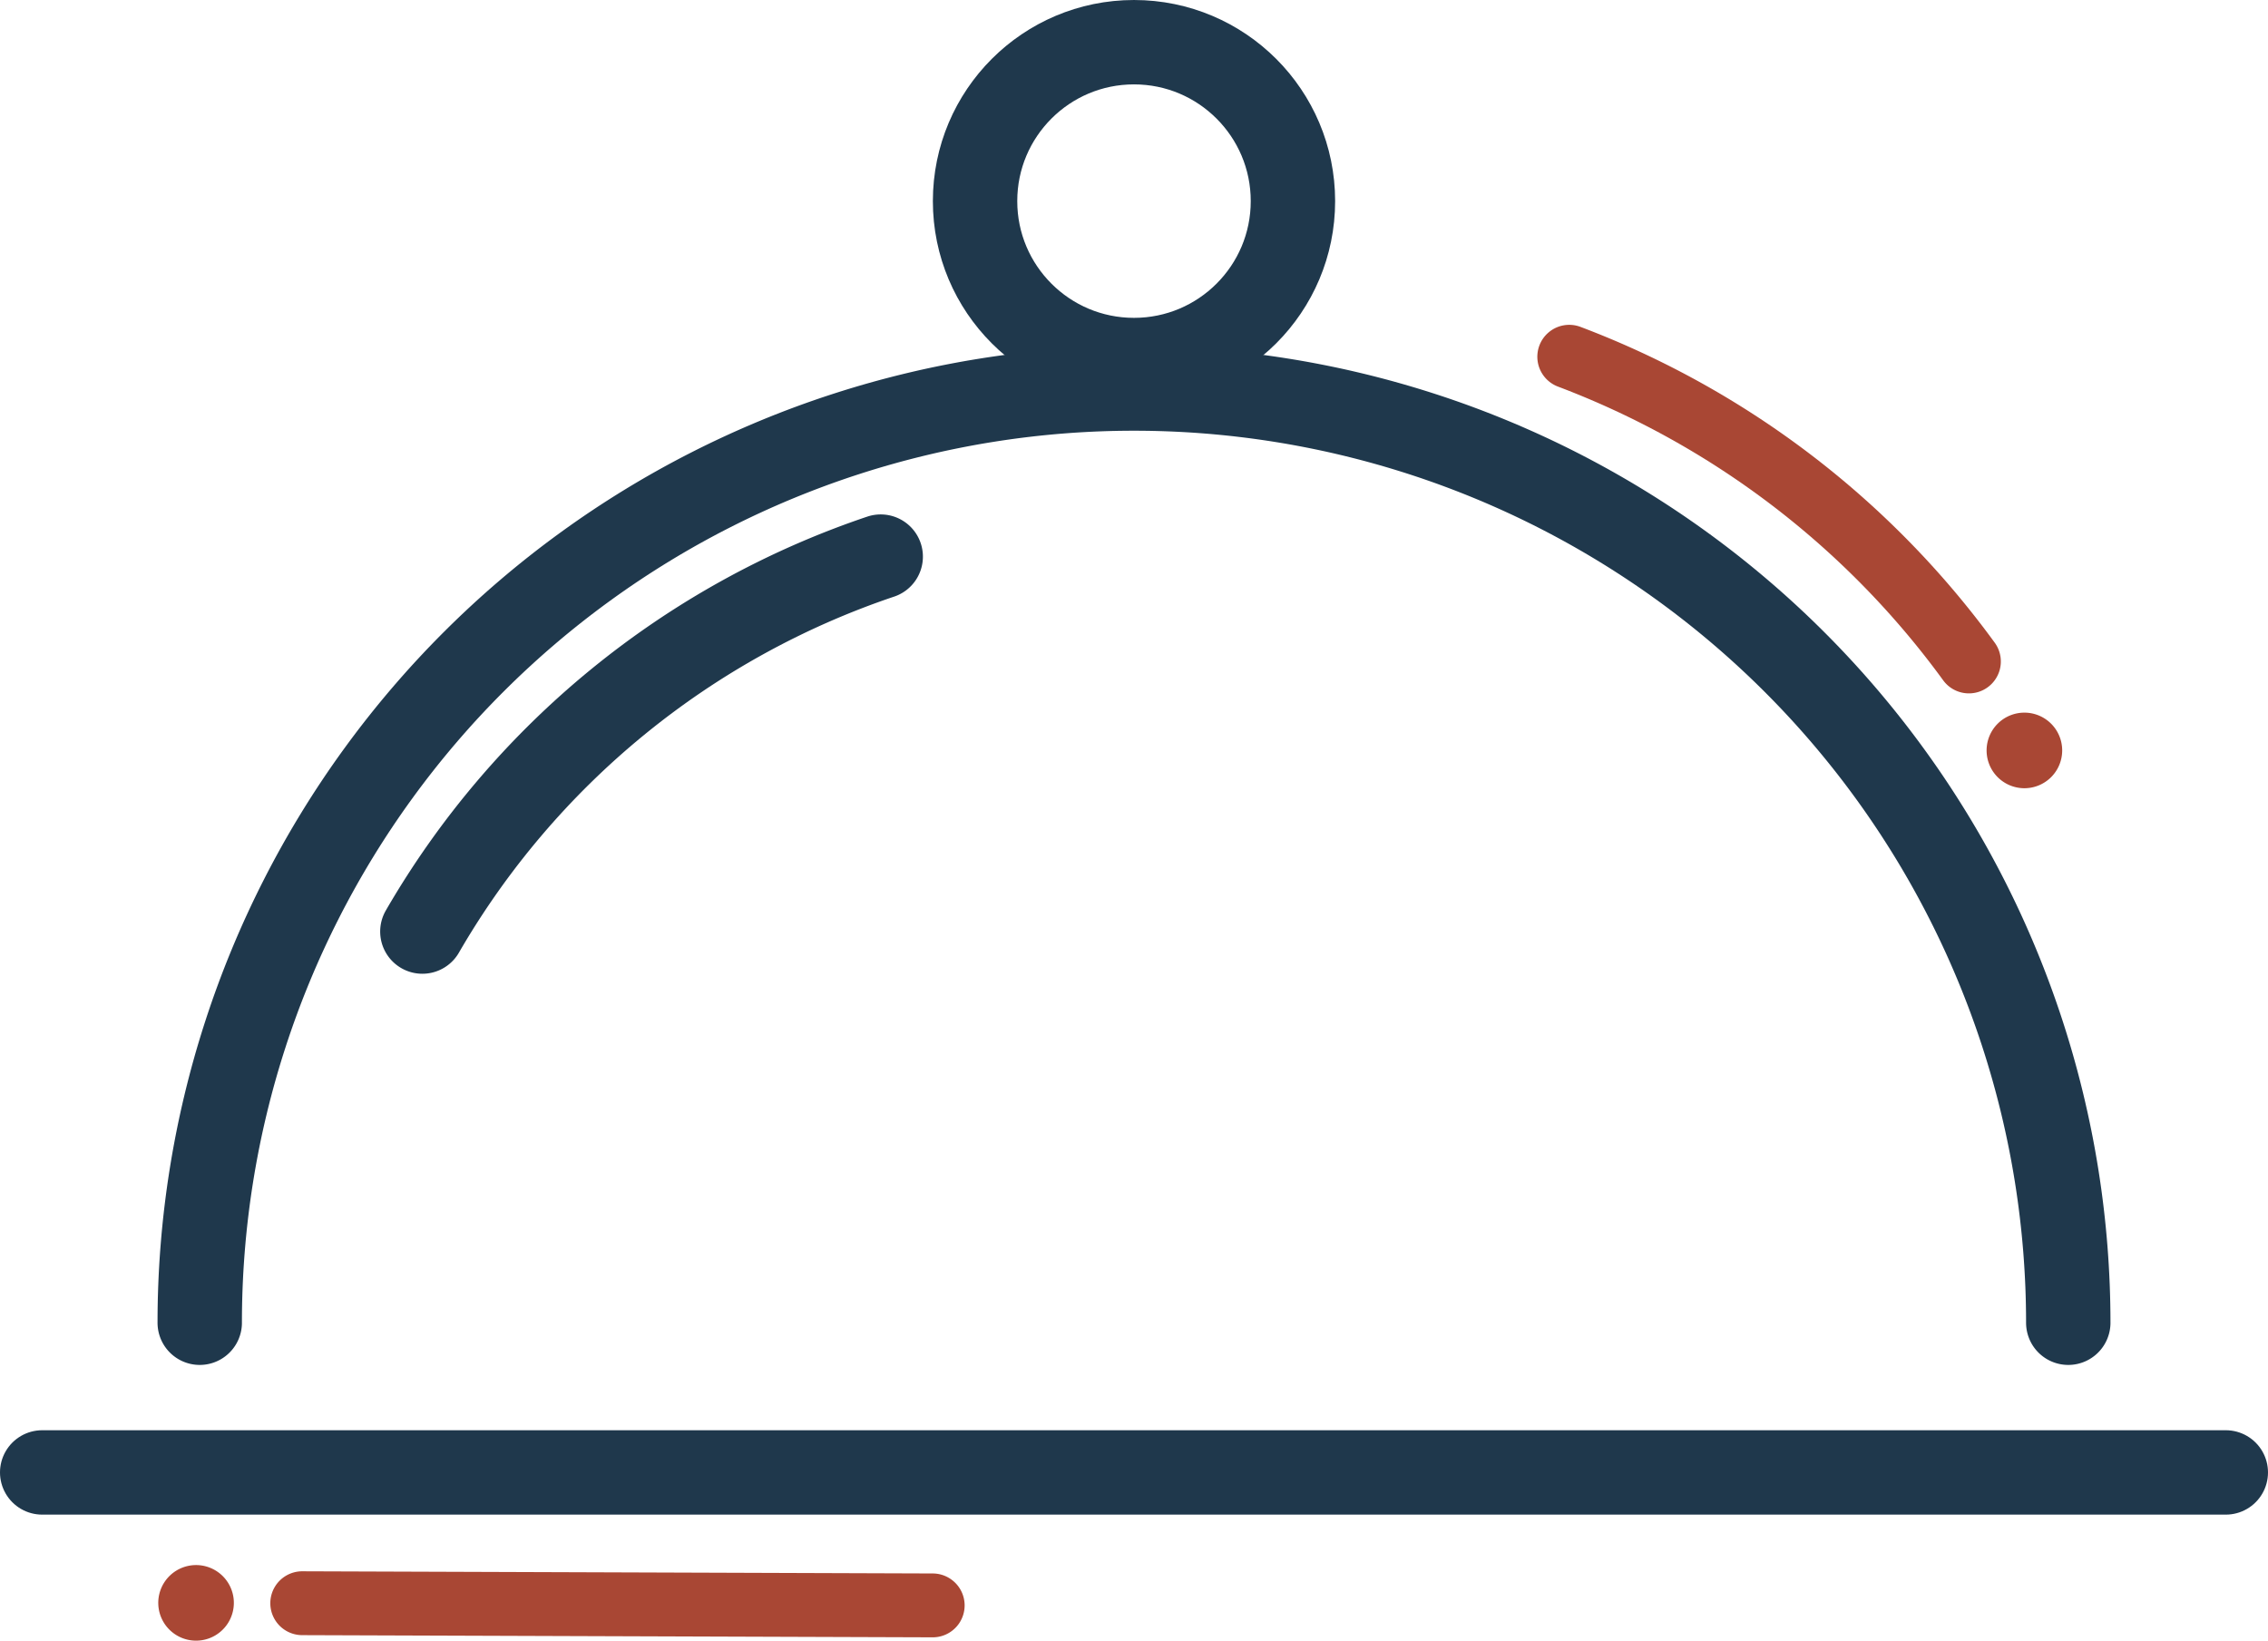
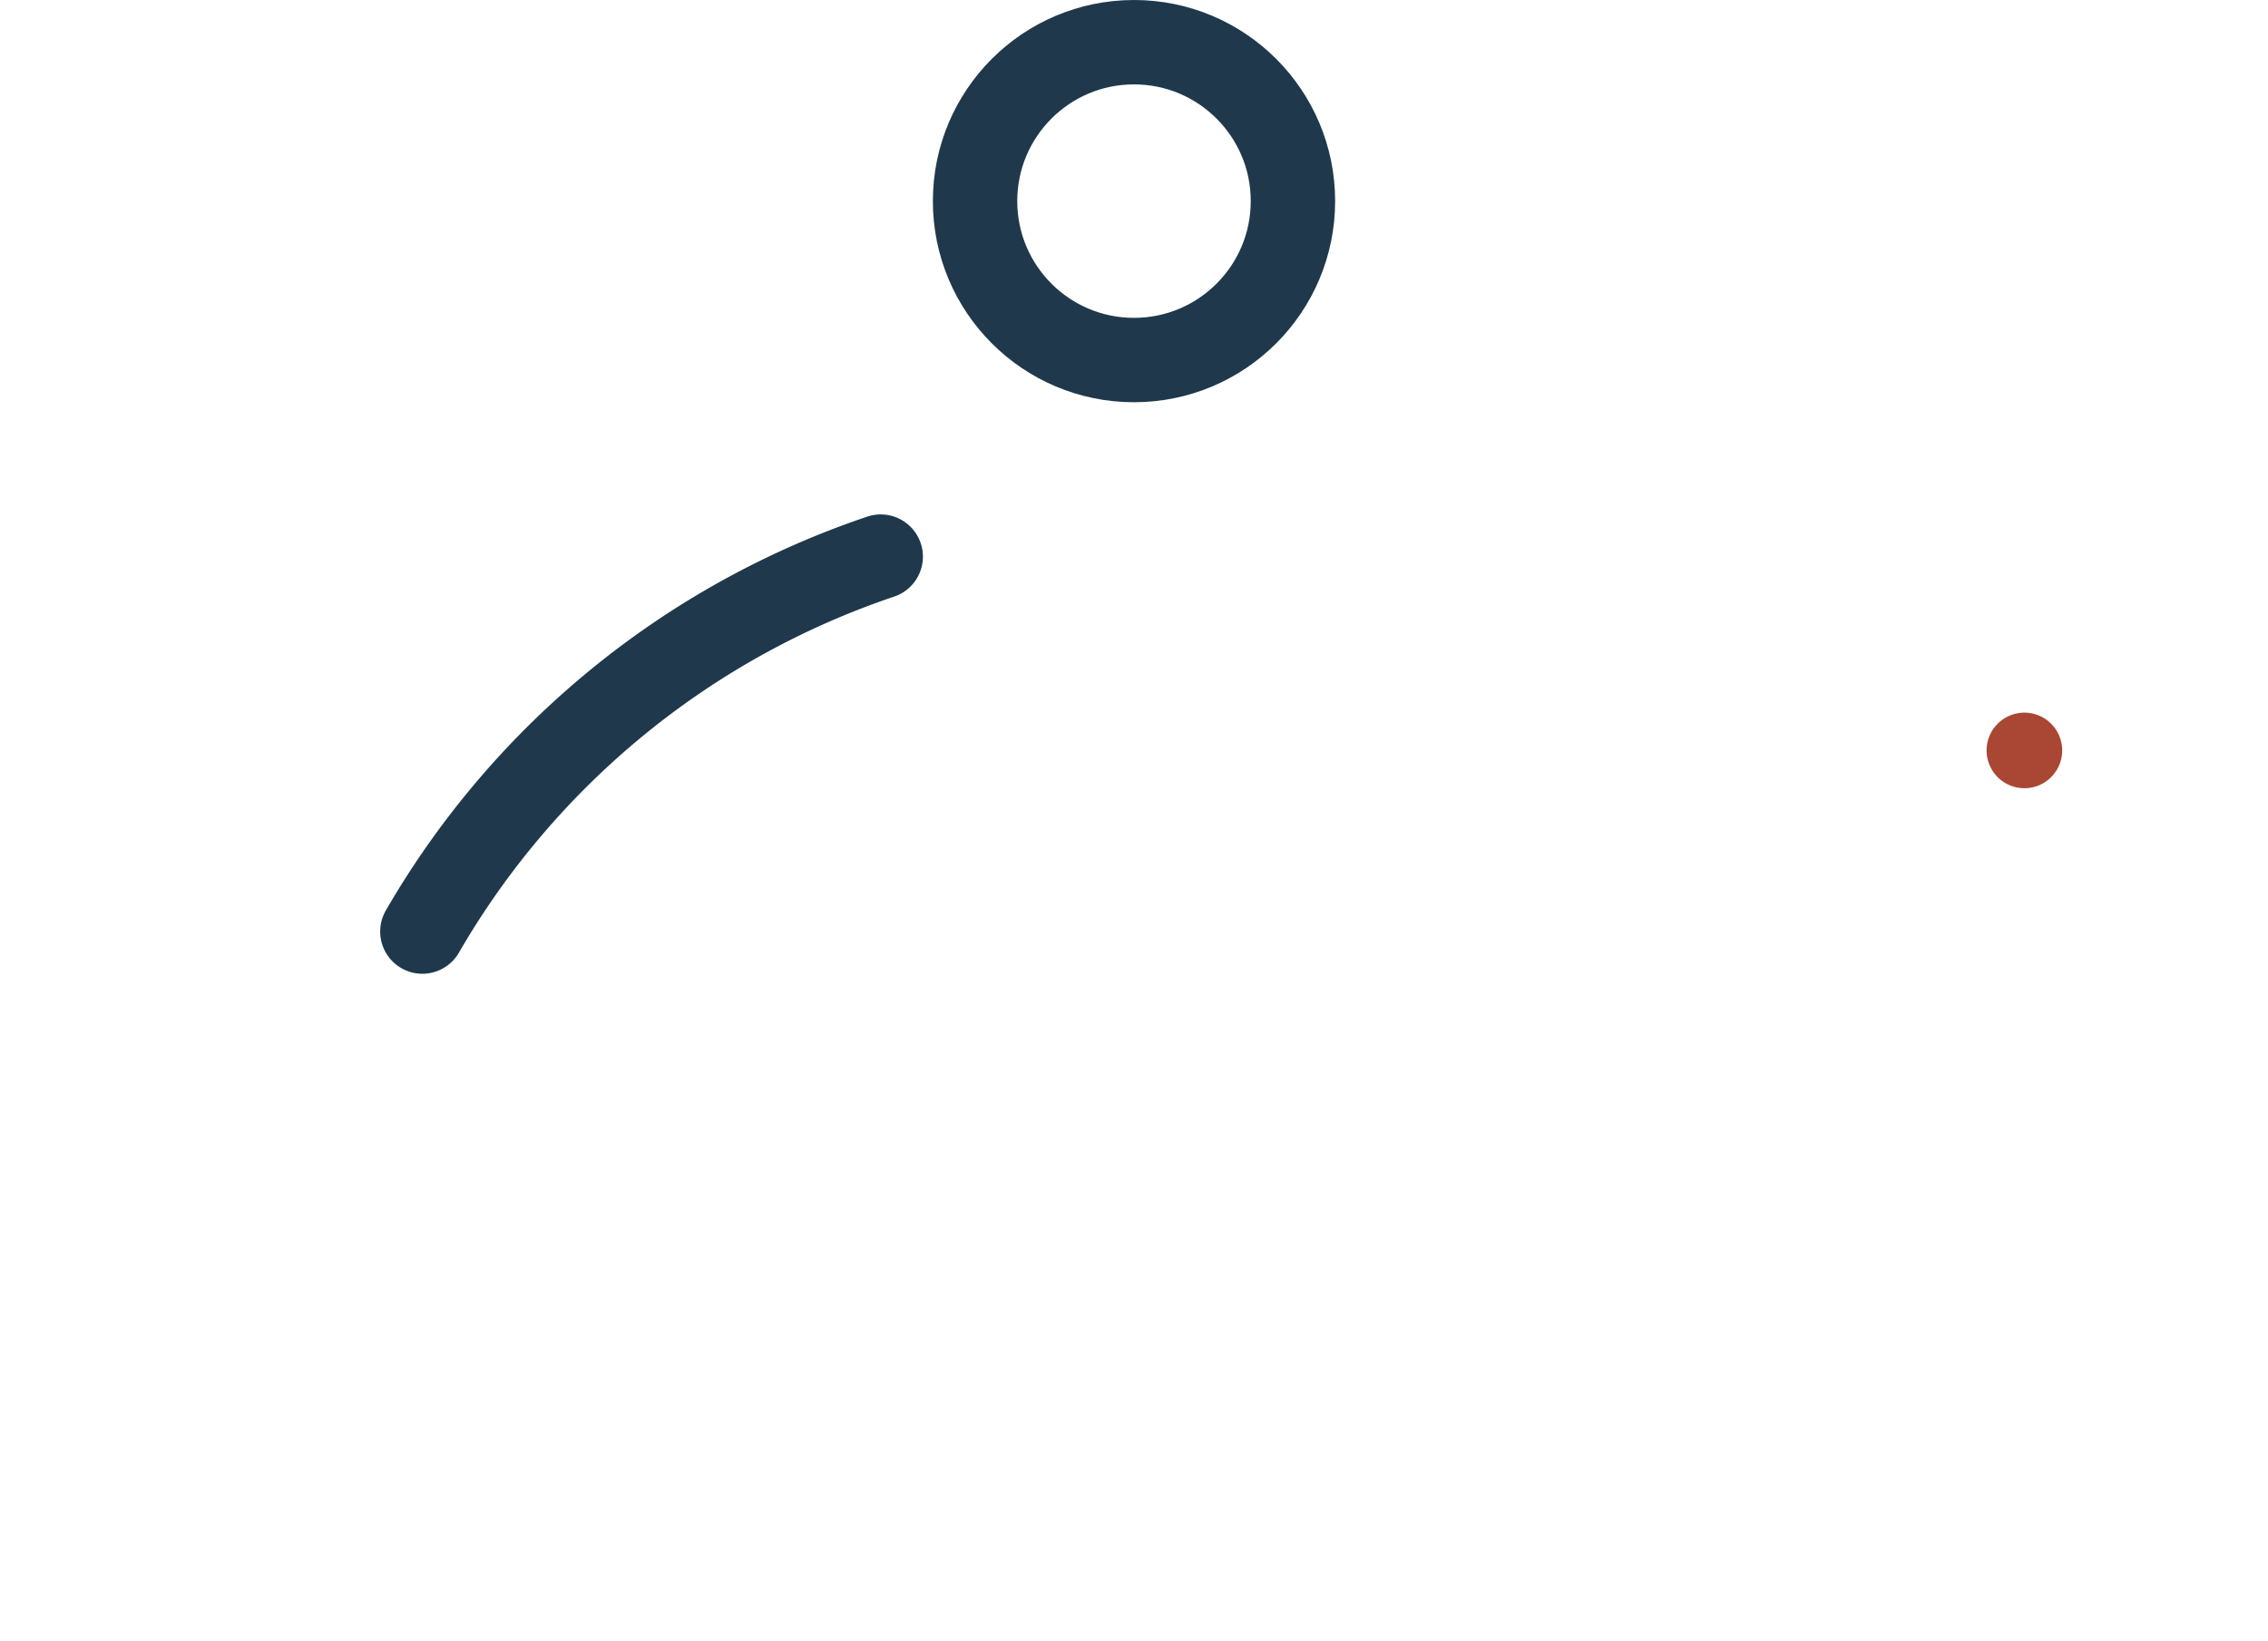
<svg xmlns="http://www.w3.org/2000/svg" width="174.022" height="125.891" viewBox="0 0 174.022 125.891">
  <defs>
    <clipPath id="a">
      <rect width="174.022" height="125.891" transform="translate(0 0)" fill="none" />
    </clipPath>
  </defs>
-   <path d="M3.237,112.988h0Z" fill="#1f384c" />
+   <path d="M3.237,112.988Z" fill="#1f384c" />
  <g clip-path="url(#a)">
-     <line x2="167.547" transform="translate(3.237 112.987)" fill="none" stroke="#1f384c" stroke-linecap="round" stroke-miterlimit="10" stroke-width="6.475" />
    <circle cx="12.195" cy="12.195" r="12.195" transform="translate(74.816 3.238)" fill="none" stroke="#1f384c" stroke-linecap="round" stroke-miterlimit="10" stroke-width="6.475" />
-     <path d="M15.325,101.5a71.686,71.686,0,0,1,143.372,0" fill="none" stroke="#1f384c" stroke-linecap="round" stroke-miterlimit="10" stroke-width="6.475" />
    <path d="M32.408,71.483A64.373,64.373,0,0,1,67.576,42.712" fill="none" stroke="#1f384c" stroke-linecap="round" stroke-miterlimit="10" stroke-width="6.475" />
-     <path d="M73,121.207a2.441,2.441,0,0,0-1.43-.467L23.2,120.573a2.448,2.448,0,1,0-.017,4.9l48.369.167A2.448,2.448,0,0,0,73,121.207" fill="#a94734" />
-     <path d="M17.39,124.7a2.9,2.9,0,1,0-4.054.64,2.9,2.9,0,0,0,4.054-.64" fill="#a94734" />
-     <path d="M149.606,52.718a2.449,2.449,0,0,1-.509-.517,64.992,64.992,0,0,0-29.556-22.536,2.448,2.448,0,0,1,1.733-4.58,69.889,69.889,0,0,1,31.781,24.233,2.449,2.449,0,0,1-3.449,3.4" fill="#a94734" />
    <path d="M155.284,60.484a2.9,2.9,0,1,1,2.946-2.858,2.9,2.9,0,0,1-2.946,2.858" fill="#a94734" />
  </g>
</svg>